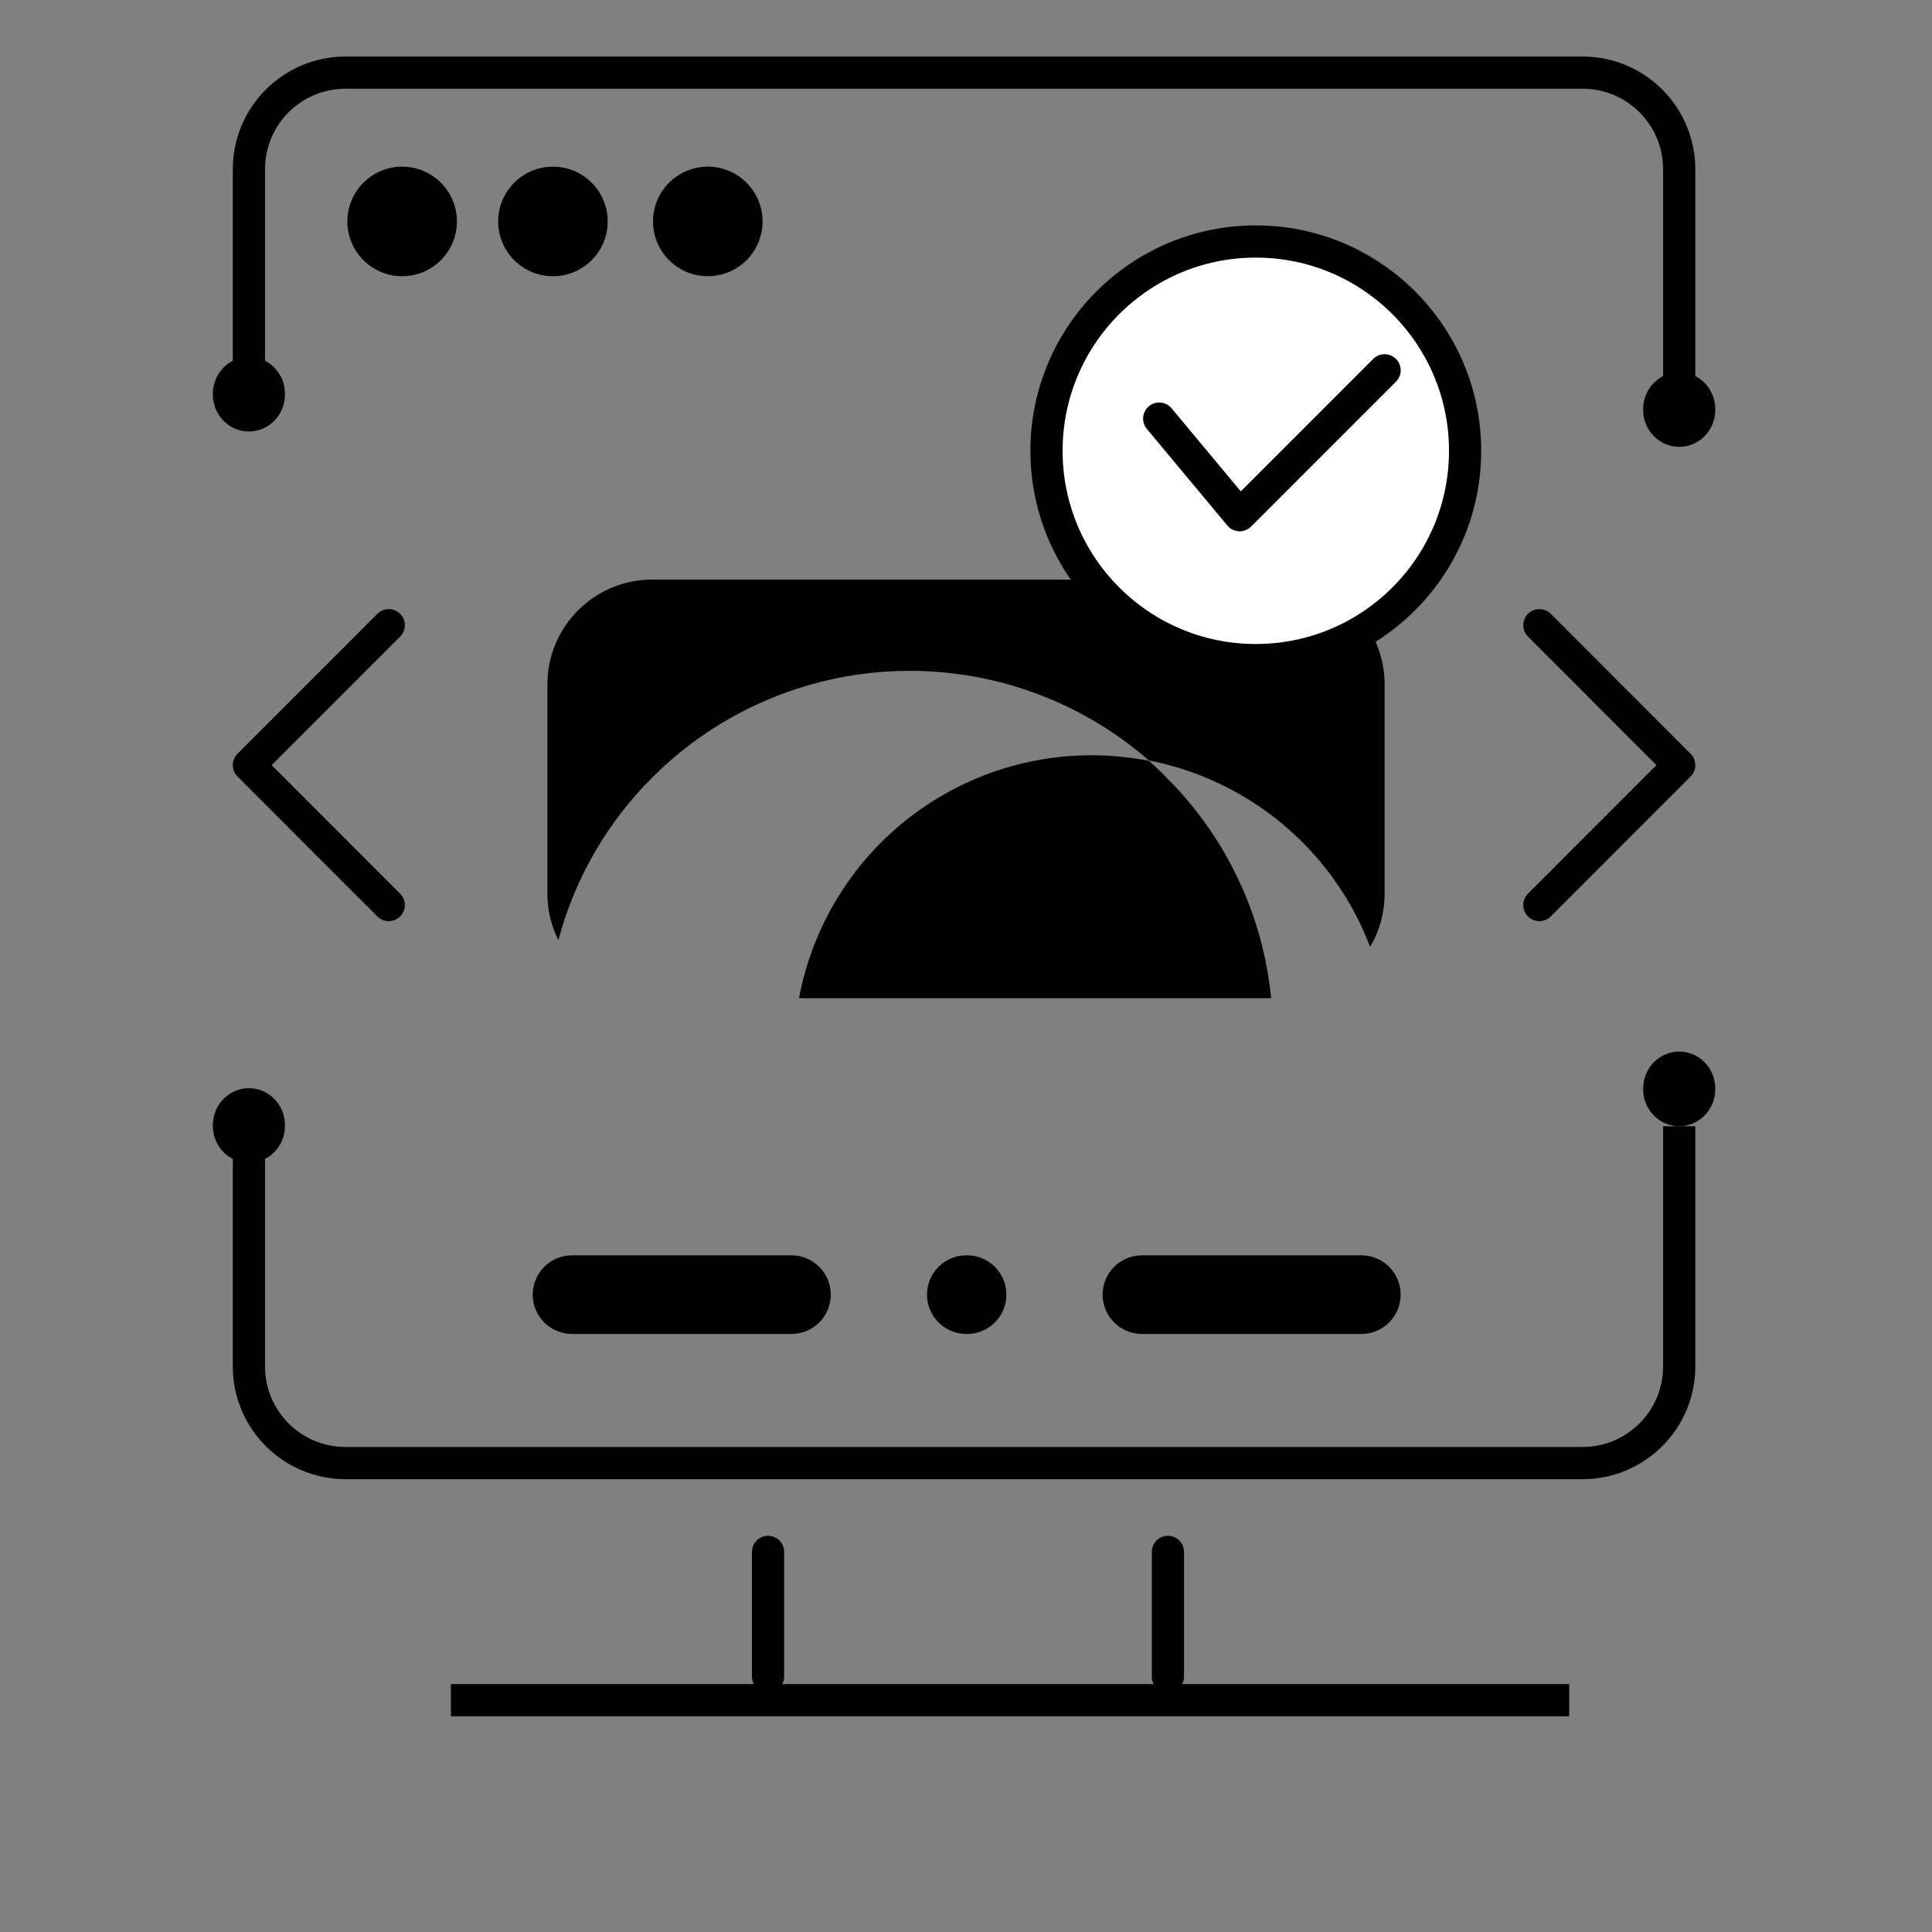
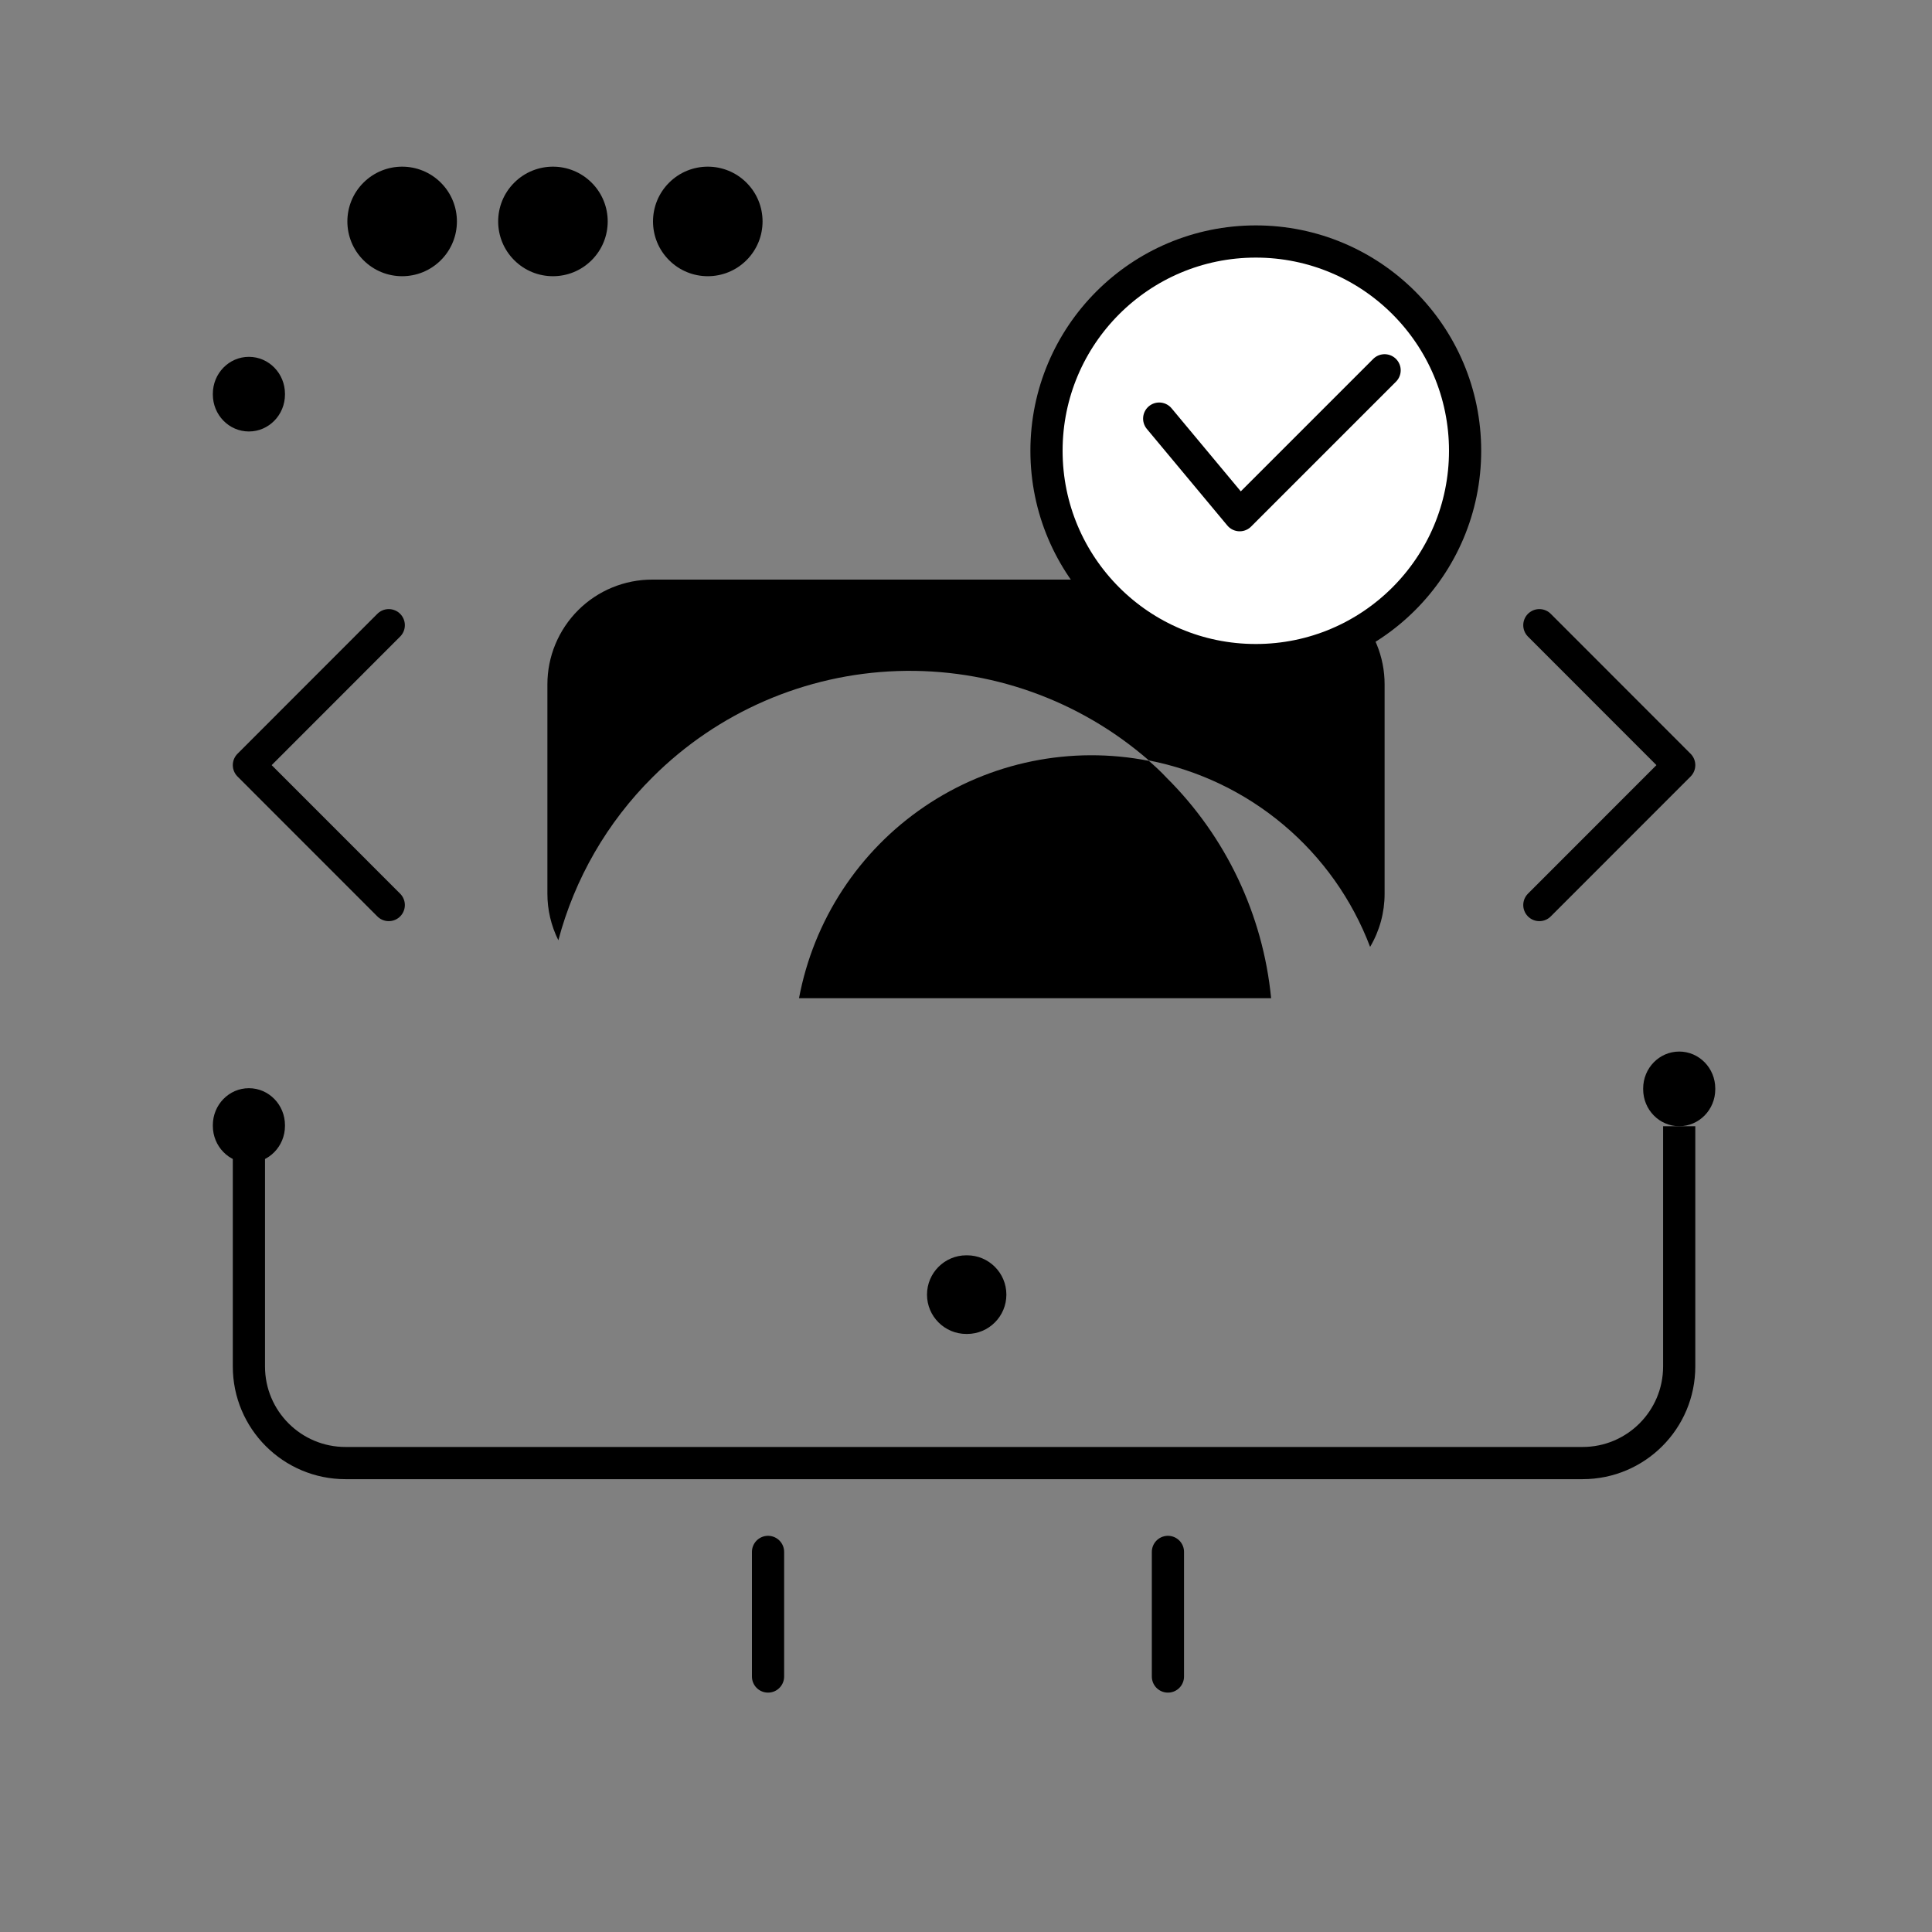
<svg xmlns="http://www.w3.org/2000/svg" width="60" height="60" viewBox="0 0 60 60" fill="none">
  <rect x="0" y="0" width="60" height="60" fill="#808080" stroke="none" />
-   <path d="M52.149 12.717V5.256C52.149 3.599 50.806 2.256 49.149 2.256H10.73C9.073 2.256 7.73 3.599 7.73 5.256V12.717" stroke="black" />
-   <path d="M52.15 13.877C52.768 13.877 53.269 13.363 53.269 12.729V12.706C53.269 12.072 52.768 11.558 52.15 11.558C51.531 11.558 51.03 12.072 51.03 12.706V12.729C51.03 13.363 51.531 13.877 52.15 13.877Z" fill="black" />
  <path d="M7.73 13.4C8.348 13.4 8.85 12.886 8.85 12.252V12.23C8.85 11.596 8.348 11.082 7.73 11.082C7.111 11.082 6.61 11.596 6.61 12.23V12.252C6.61 12.886 7.111 13.4 7.73 13.4Z" fill="black" />
  <path d="M7.73 36.114C8.348 36.114 8.85 35.6 8.85 34.966V34.943C8.85 34.309 8.348 33.795 7.73 33.795C7.111 33.795 6.61 34.309 6.61 34.943V34.966C6.61 35.6 7.111 36.114 7.73 36.114Z" fill="black" />
  <path d="M52.15 34.975C52.768 34.975 53.269 34.462 53.269 33.828V33.805C53.269 33.171 52.768 32.657 52.15 32.657C51.531 32.657 51.03 33.171 51.03 33.805V33.828C51.03 34.462 51.531 34.975 52.15 34.975Z" fill="black" />
  <path d="M7.73 34.976L7.73 42.437C7.73 44.094 9.073 45.437 10.73 45.437L49.149 45.437C50.806 45.437 52.149 44.094 52.149 42.437L52.149 34.976" stroke="black" />
  <line x1="23.852" y1="48.196" x2="23.852" y2="52.066" stroke="black" stroke-linecap="round" />
-   <line x1="14.002" y1="52.801" x2="48.733" y2="52.801" stroke="black" />
  <line x1="36.271" y1="48.196" x2="36.271" y2="52.066" stroke="black" stroke-linecap="round" />
  <circle cx="12.489" cy="6.877" r="1.701" transform="rotate(-135 12.489 6.877)" fill="black" />
  <circle cx="17.172" cy="6.877" r="1.701" transform="rotate(-135 17.172 6.877)" fill="black" />
  <circle cx="21.981" cy="6.877" r="1.701" transform="rotate(-135 21.981 6.877)" fill="black" />
-   <path d="M16.544 40.206C16.544 40.88 17.09 41.427 17.765 41.427H24.579C25.253 41.427 25.8 40.88 25.8 40.206C25.8 39.532 25.253 38.985 24.579 38.985H17.765C17.09 38.985 16.544 39.532 16.544 40.206Z" fill="black" />
-   <path d="M34.243 40.206C34.243 40.88 34.789 41.427 35.464 41.427H42.278C42.952 41.427 43.499 40.88 43.499 40.206C43.499 39.532 42.952 38.985 42.278 38.985H35.464C34.789 38.985 34.243 39.532 34.243 40.206Z" fill="black" />
  <path d="M30.01 38.985C29.336 38.985 28.789 39.532 28.789 40.206C28.789 40.88 29.336 41.427 30.01 41.427H30.034C30.708 41.427 31.254 40.88 31.254 40.206C31.254 39.532 30.708 38.985 30.034 38.985H30.01Z" fill="black" />
  <path d="M24.814 31H39.476C39.223 28.407 38.074 25.984 36.225 24.149C36.048 23.959 35.867 23.793 35.679 23.629C34.482 23.393 33.249 23.398 32.053 23.641C30.857 23.885 29.721 24.363 28.711 25.049C27.701 25.734 26.837 26.613 26.168 27.634C25.499 28.656 25.039 29.8 24.814 31Z" fill="black" />
  <path d="M20.261 18H39.752C40.179 18 40.602 18.084 40.996 18.248C41.39 18.412 41.749 18.651 42.05 18.954C42.352 19.256 42.591 19.615 42.754 20.01C42.917 20.405 43.001 20.828 43 21.255V27.755C43.001 28.336 42.846 28.906 42.55 29.406C41.992 27.936 41.068 26.633 39.865 25.62C38.663 24.607 37.222 23.917 35.679 23.616C33.521 21.735 30.731 20.744 27.871 20.84C25.011 20.937 22.293 22.114 20.267 24.136C18.859 25.535 17.849 27.283 17.34 29.201C17.116 28.751 16.999 28.255 17 27.753V21.253C17 20.825 17.084 20.401 17.248 20.006C17.413 19.61 17.653 19.251 17.956 18.949C18.259 18.647 18.619 18.407 19.014 18.245C19.41 18.082 19.834 17.999 20.261 18Z" fill="black" />
  <circle cx="39" cy="14" r="6.5" fill="white" stroke="black" />
  <path d="M36 13L38.5 16L43 11.5" stroke="black" stroke-linecap="round" stroke-linejoin="round" />
  <path d="M12.073 19.416L7.73 23.762L12.073 28.107" stroke="black" stroke-linecap="round" stroke-linejoin="round" />
  <path d="M47.806 28.107L52.149 23.762L47.806 19.416" stroke="black" stroke-linecap="round" stroke-linejoin="round" />
</svg>